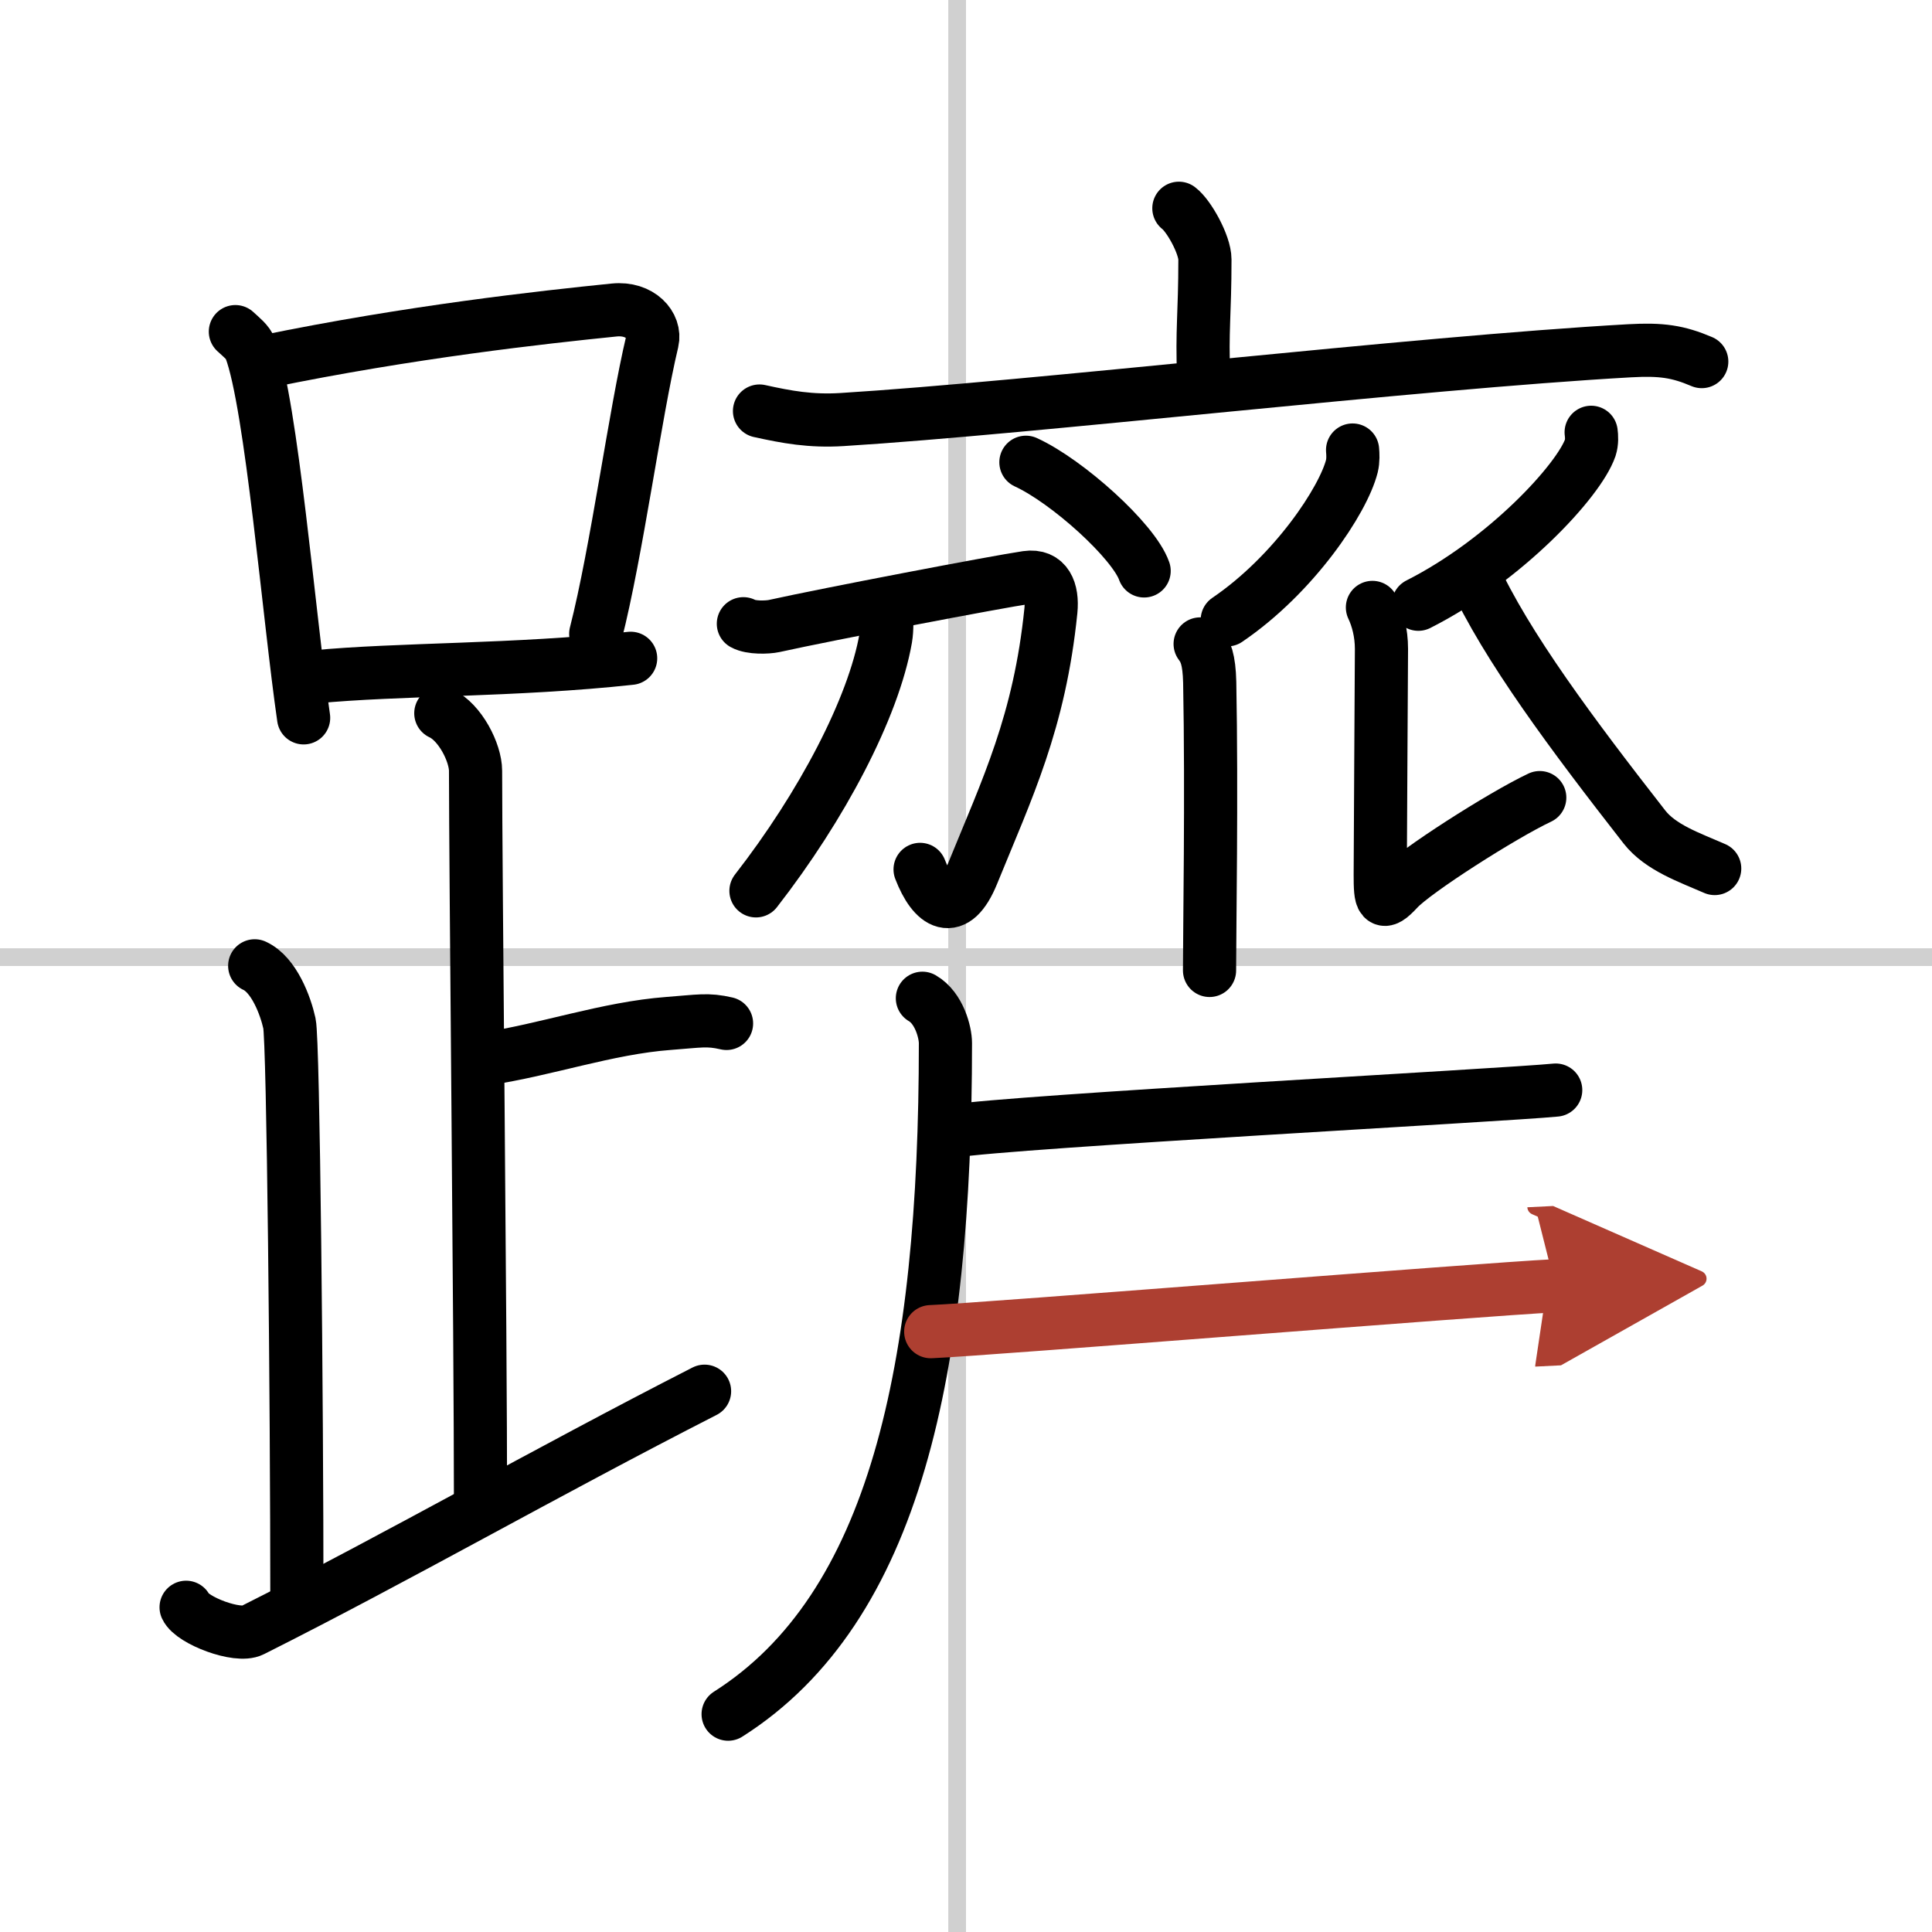
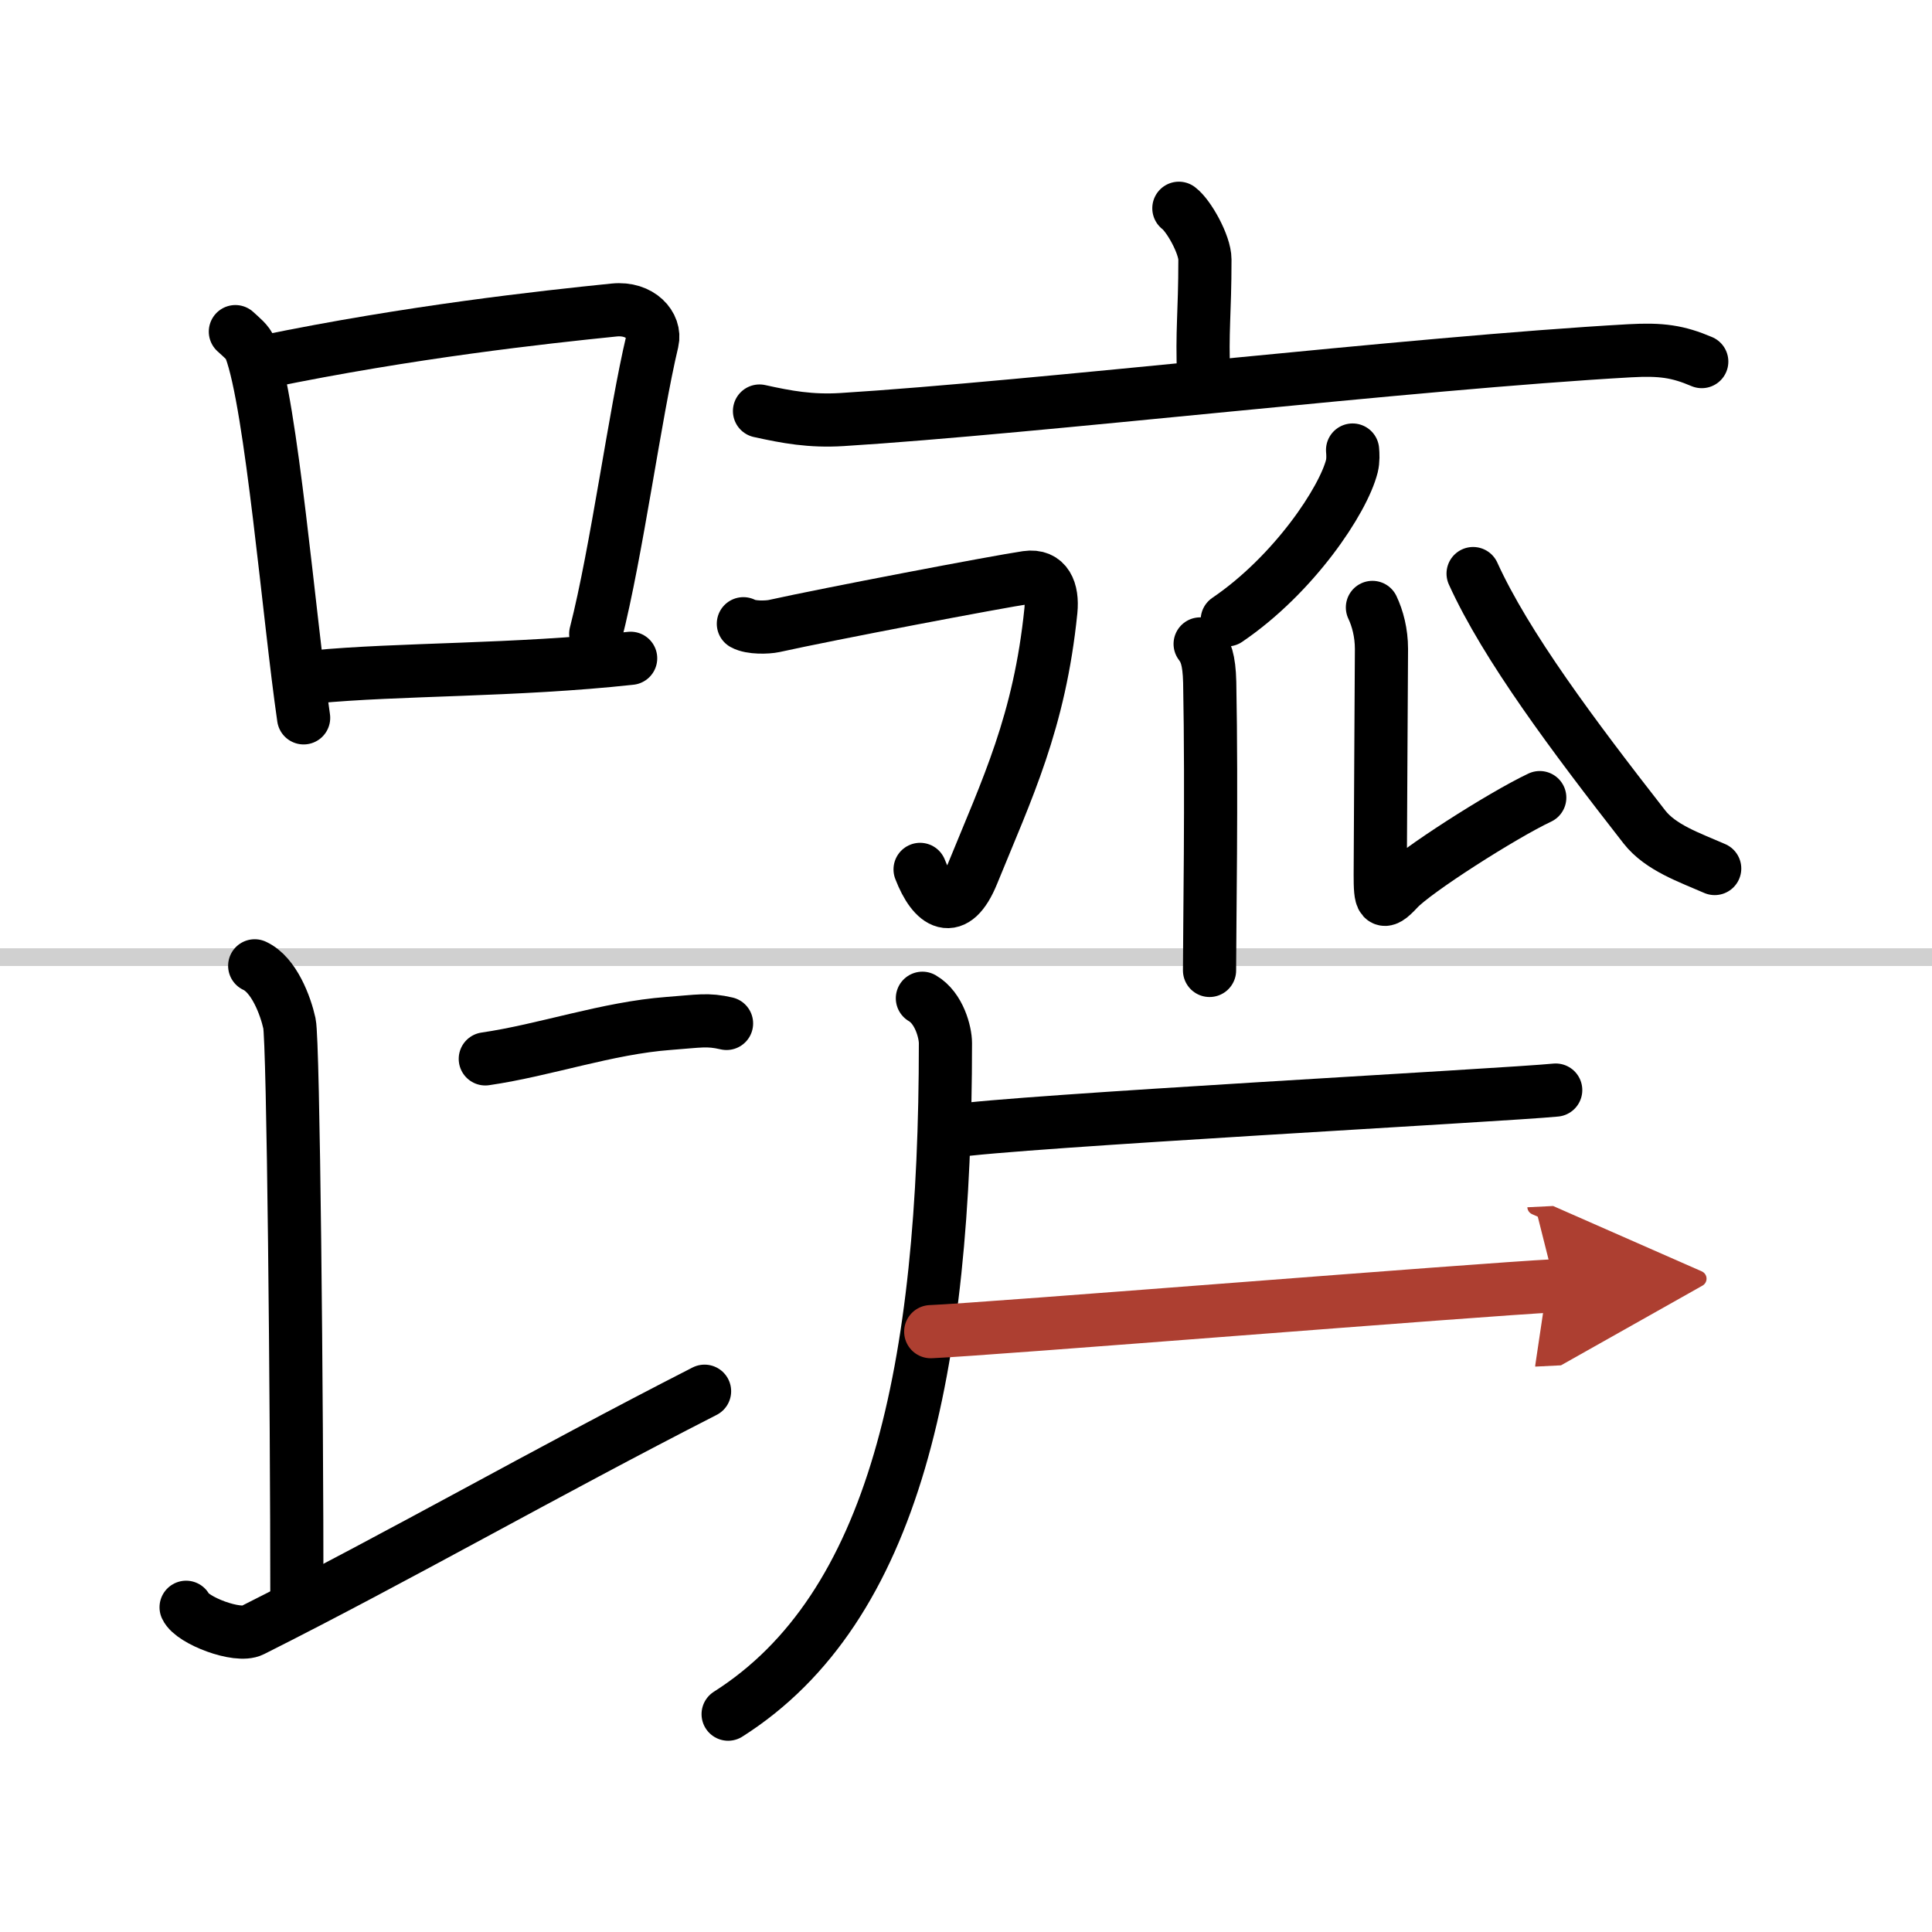
<svg xmlns="http://www.w3.org/2000/svg" width="400" height="400" viewBox="0 0 109 109">
  <defs>
    <marker id="a" markerWidth="4" orient="auto" refX="1" refY="5" viewBox="0 0 10 10">
      <polyline points="0 0 10 5 0 10 1 5" fill="#ad3f31" stroke="#ad3f31" />
    </marker>
  </defs>
  <g fill="none" stroke="#000" stroke-linecap="round" stroke-linejoin="round" stroke-width="3">
    <rect width="100%" height="100%" fill="#fff" stroke="#fff" />
-     <line x1="54" x2="54" y2="109" stroke="#d0d0d0" stroke-width="1" />
    <line x2="109" y1="54" y2="54" stroke="#d0d0d0" stroke-width="1" />
    <path d="m13.28 18.71c0.34 0.32 0.7 0.58 0.85 0.97 1.19 3.13 2.18 15.2 3 20.82" />
    <path d="m14.98 20.4c8.16-1.68 15.63-2.5 19.67-2.91 1.48-0.15 2.36 0.89 2.15 1.77-0.97 4.06-2 11.85-3.19 16.5" />
    <path d="m17.73 38.19c4.74-0.46 11.34-0.34 17.85-1.05" />
-     <path d="m24.87 40.24c1.09 0.5 1.96 2.23 1.96 3.25 0 5.51 0.28 31.51 0.28 41.5" />
    <path d="m27.38 59.74c3.37-0.49 6.87-1.74 10.35-2 1.74-0.13 2.18-0.25 3.26 0" />
    <path d="m14.37 54.49c1.09 0.5 1.74 2.25 1.96 3.25s0.42 21.01 0.42 32.76" />
    <path d="m10.5 90.68c0.34 0.74 2.9 1.72 3.73 1.3 8.28-4.16 16.38-8.82 25.52-13.49" />
    <path d="m66.51 11.75c0.56 0.42 1.47 2.05 1.47 2.89 0 3.09-0.18 4-0.07 6.62" />
    <path d="M42.85,23.19c1.54,0.34,2.88,0.59,4.66,0.48C58.3,23,79.67,20.48,91.94,19.79c1.8-0.1,2.73,0.04,4.07,0.61" />
-     <path d="m57.88 26.08c2.35 1.08 6.08 4.45 6.67 6.13" />
    <path d="m76.31 25.39c0.02 0.23 0.04 0.58-0.04 0.91-0.48 1.91-3.25 6.1-7.03 8.67" />
    <path d="m67.71 36.33c0.3 0.4 0.51 0.86 0.54 2.17 0.12 6.28-0.01 14.11-0.01 16.25" />
    <path d="m41.94 35.19c0.43 0.24 1.35 0.21 1.73 0.13 3.07-0.68 12.56-2.49 14.26-2.74 1.11-0.16 1.47 0.74 1.36 1.87-0.64 6.3-2.47 10.05-4.42 14.84-1.02 2.51-2.21 1.71-2.96-0.24" />
-     <path d="m50.01 34.52c0.02 0.37 0.05 0.96-0.04 1.49-0.69 3.93-3.6 9.47-7.32 14.25" />
-     <path d="m89.77 24.39c0.03 0.22 0.05 0.56-0.05 0.87-0.63 1.84-4.79 6.35-9.7 8.83" />
    <path d="m77.43 34.27c0.29 0.61 0.51 1.43 0.51 2.34 0 0.92-0.07 11.32-0.07 12.75s0.07 1.83 1.01 0.81 5.87-4.17 7.99-5.17" />
    <path d="m83.11 32.36c1.86 4.09 5.64 9.14 9.66 14.29 0.92 1.18 2.56 1.73 3.97 2.35" />
    <path d="m52.04 56.32c0.95 0.55 1.3 1.93 1.3 2.53 0 18.4-2.84 31.88-12.26 37.86" />
    <path d="m53.73 63.82c3.4-0.55 31.26-2.04 34.04-2.32" />
    <path d="m52.51 75.13c3.18-0.13 30.98-2.38 35.23-2.59" marker-end="url(#a)" stroke="#ad3f31" />
  </g>
</svg>